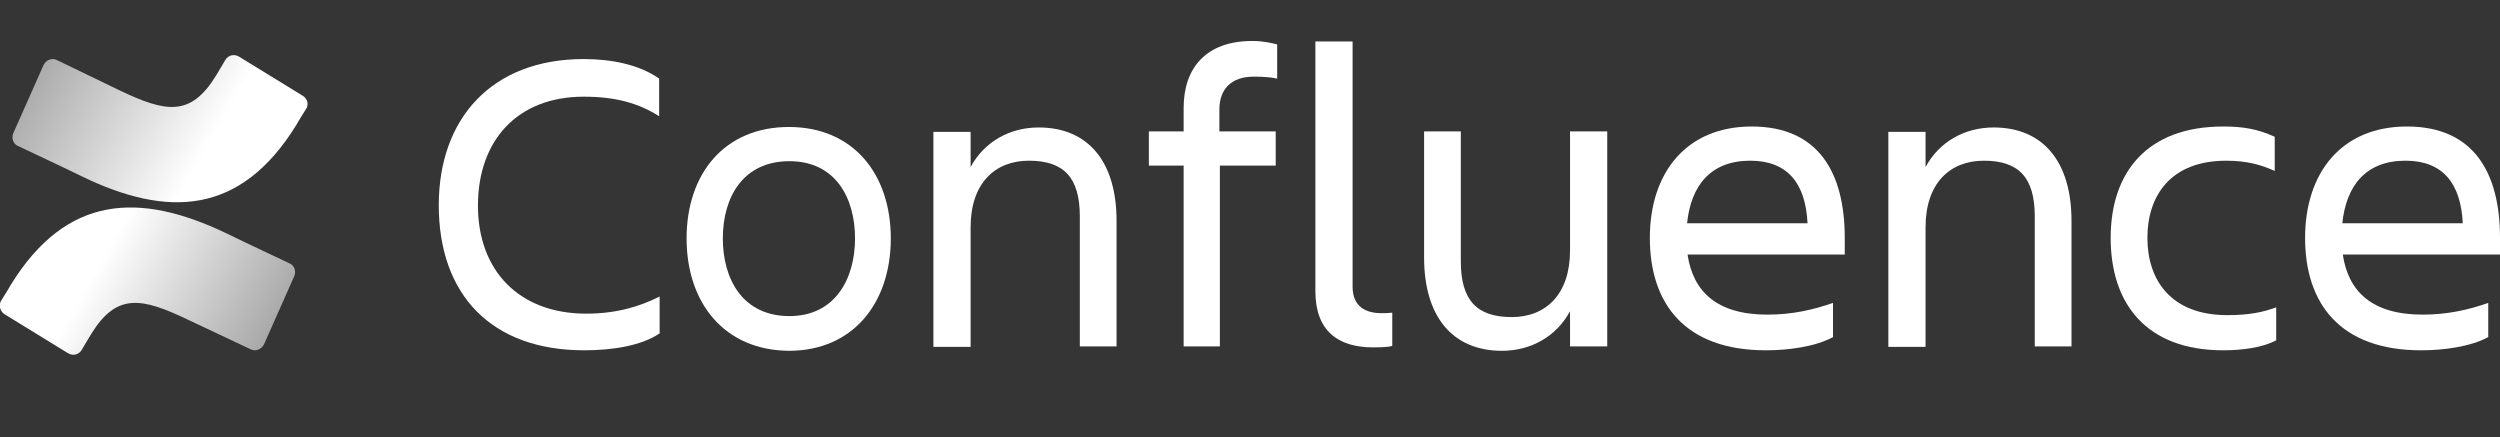
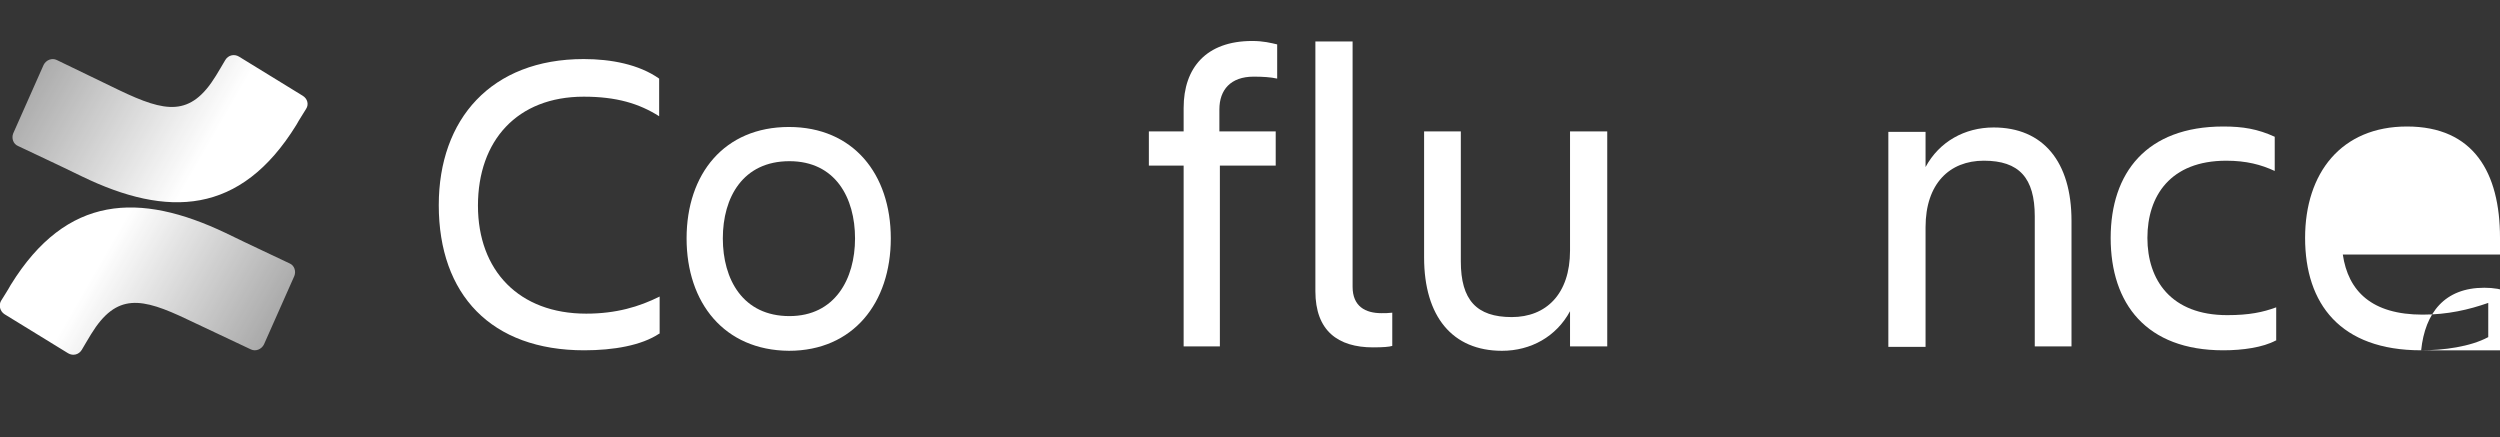
<svg xmlns="http://www.w3.org/2000/svg" fill="none" height="32" viewBox="0 0 183 32" width="183">
  <rect x="0" y="0" width="183" height="32" fill="#333333" stroke="none" />
  <linearGradient id="a" gradientUnits="userSpaceOnUse" x1="21.394" x2="7.31" y1="27.343" y2="19.232">
    <stop offset="0" stop-color="#fff" stop-opacity=".48" />
    <stop offset="1" stop-color="#fff" />
  </linearGradient>
  <linearGradient id="b" gradientUnits="userSpaceOnUse" x1="1.1" x2="15.184" y1="2.656" y2="10.767">
    <stop offset="0" stop-color="#fff" stop-opacity=".5" />
    <stop offset="1" stop-color="#fff" />
  </linearGradient>
  <clipPath id="c">
    <path d="m0 0h183v32h-183z" />
  </clipPath>
  <g clip-path="url(#c)">
    <g fill="#fff">
      <path d="m0 0h183v32h-183z" fill-opacity=".01" />
      <path d="m48.25 24.426c-1.29.859-3.334 1.216-5.485 1.216-6.811 0-10.647-4.078-10.647-10.624 0-6.296 3.836-10.695 10.611-10.695 2.007 0 4.051.393 5.521 1.431v2.754c-1.47-.93-3.119-1.431-5.521-1.431-4.875 0-7.743 3.219-7.743 7.977s3.011 7.905 7.922 7.905c2.187 0 3.872-.501 5.377-1.252v2.719z" />
      <path d="m50.258 17.451c0-4.722 2.76-8.156 7.492-8.156 4.696 0 7.456 3.434 7.456 8.156s-2.76 8.227-7.456 8.227c-4.732-.036-7.492-3.506-7.492-8.227zm2.653 0c0 3.005 1.47 5.687 4.875 5.687 3.334 0 4.803-2.719 4.803-5.687s-1.434-5.652-4.803-5.652c-3.405 0-4.875 2.647-4.875 5.652z" />
-       <path d="m81.767 25.356h-2.724v-9.515c0-2.826-1.147-4.078-3.728-4.078-2.509 0-4.266 1.681-4.266 4.865v8.764h-2.724v-15.739h2.724v2.575c1.004-1.86 2.868-2.897 4.983-2.897 3.62 0 5.7 2.504 5.7 6.832v9.193z" />
      <path d="m93.382 9.617v2.504h-4.087v13.235h-2.653v-13.235h-2.545v-2.504h2.545v-1.717c0-2.933 1.649-4.9 5.019-4.9.825 0 1.362.143 1.828.25v2.504c-.466-.107-1.075-.143-1.721-.143-1.685 0-2.509.966-2.509 2.397v1.61z" />
      <path d="m100.515 25.428c-2.58 0-4.229-1.216-4.229-4.114v-18.278h2.724v17.956c0 1.431.932 1.932 2.115 1.932.287 0 .466 0 .789-.036v2.432c-.216.071-.682.107-1.399.107z" />
      <path d="m104.208 9.617h2.724v9.515c0 2.826 1.147 4.078 3.728 4.078 2.51 0 4.266-1.681 4.266-4.865v-8.728h2.724v15.739h-2.724v-2.575c-1.004 1.86-2.868 2.897-4.983 2.897-3.62 0-5.699-2.504-5.699-6.832v-9.229z" />
-       <path d="m129.265 25.642c-5.915 0-8.496-3.398-8.496-8.227 0-4.757 2.653-8.155 7.456-8.155 4.876 0 6.811 3.362 6.811 8.155v1.216h-11.507c.395 2.683 2.115 4.4 5.843 4.4 1.829 0 3.37-.358 4.804-.859v2.504c-1.326.715-3.298.966-4.911.966zm-5.771-9.3h8.818c-.143-2.933-1.47-4.579-4.194-4.579-2.904 0-4.338 1.824-4.624 4.579z" />
      <path d="m151.669 25.356h-2.724v-9.515c0-2.826-1.147-4.078-3.728-4.078-2.509 0-4.266 1.681-4.266 4.865v8.764h-2.724v-15.739h2.724v2.575c1.004-1.86 2.868-2.897 4.983-2.897 3.62 0 5.7 2.504 5.7 6.832v9.193z" />
      <path d="m166.582 24.927c-.932.501-2.402.715-3.836.715-5.628 0-8.245-3.398-8.245-8.227 0-4.757 2.617-8.155 8.245-8.155 1.434 0 2.51.179 3.764.751v2.504c-1.003-.465-2.079-.751-3.549-.751-4.086 0-5.771 2.575-5.771 5.652s1.721 5.652 5.843 5.652c1.613 0 2.617-.215 3.585-.572v2.432z" />
-       <path d="m177.228 25.642c-5.914 0-8.495-3.398-8.495-8.227 0-4.757 2.652-8.155 7.456-8.155 4.875 0 6.811 3.362 6.811 8.155v1.216h-11.507c.394 2.683 2.115 4.4 5.843 4.4 1.828 0 3.37-.358 4.804-.859v2.504c-1.327.715-3.298.966-4.912.966zm-5.771-9.3h8.818c-.143-2.933-1.469-4.579-4.194-4.579-2.903 0-4.337 1.824-4.624 4.579z" />
+       <path d="m177.228 25.642c-5.914 0-8.495-3.398-8.495-8.227 0-4.757 2.652-8.155 7.456-8.155 4.875 0 6.811 3.362 6.811 8.155v1.216h-11.507c.394 2.683 2.115 4.4 5.843 4.4 1.828 0 3.37-.358 4.804-.859v2.504c-1.327.715-3.298.966-4.912.966zh8.818c-.143-2.933-1.469-4.579-4.194-4.579-2.903 0-4.337 1.824-4.624 4.579z" />
    </g>
    <path d="m.789 20.849c-.215.394-.502.823-.717 1.18-.179.322-.072.751.251.966l4.66 2.862c.358.215.789.107 1.004-.25.179-.322.43-.715.681-1.145 1.864-3.04 3.692-2.683 7.062-1.073l4.624 2.182c.358.179.789 0 .968-.358l2.223-5.008c.143-.358 0-.787-.358-.93-.968-.465-2.904-1.359-4.66-2.218-6.309-3.005-11.65-2.826-15.737 3.792z" fill="url(#a)" />
    <path d="m21.688 9.152c.215-.393.502-.823.717-1.18.215-.322.108-.751-.251-.966l-4.66-2.862c-.358-.215-.789-.107-1.004.25-.179.322-.43.715-.681 1.145-1.864 3.04-3.692 2.683-7.062 1.073l-4.588-2.218c-.358-.179-.789 0-.968.358l-2.223 5.008c-.143.358 0 .787.358.93.968.465 2.904 1.359 4.66 2.218 6.273 3.04 11.614 2.862 15.701-3.756z" fill="url(#b)" />
  </g>
</svg>